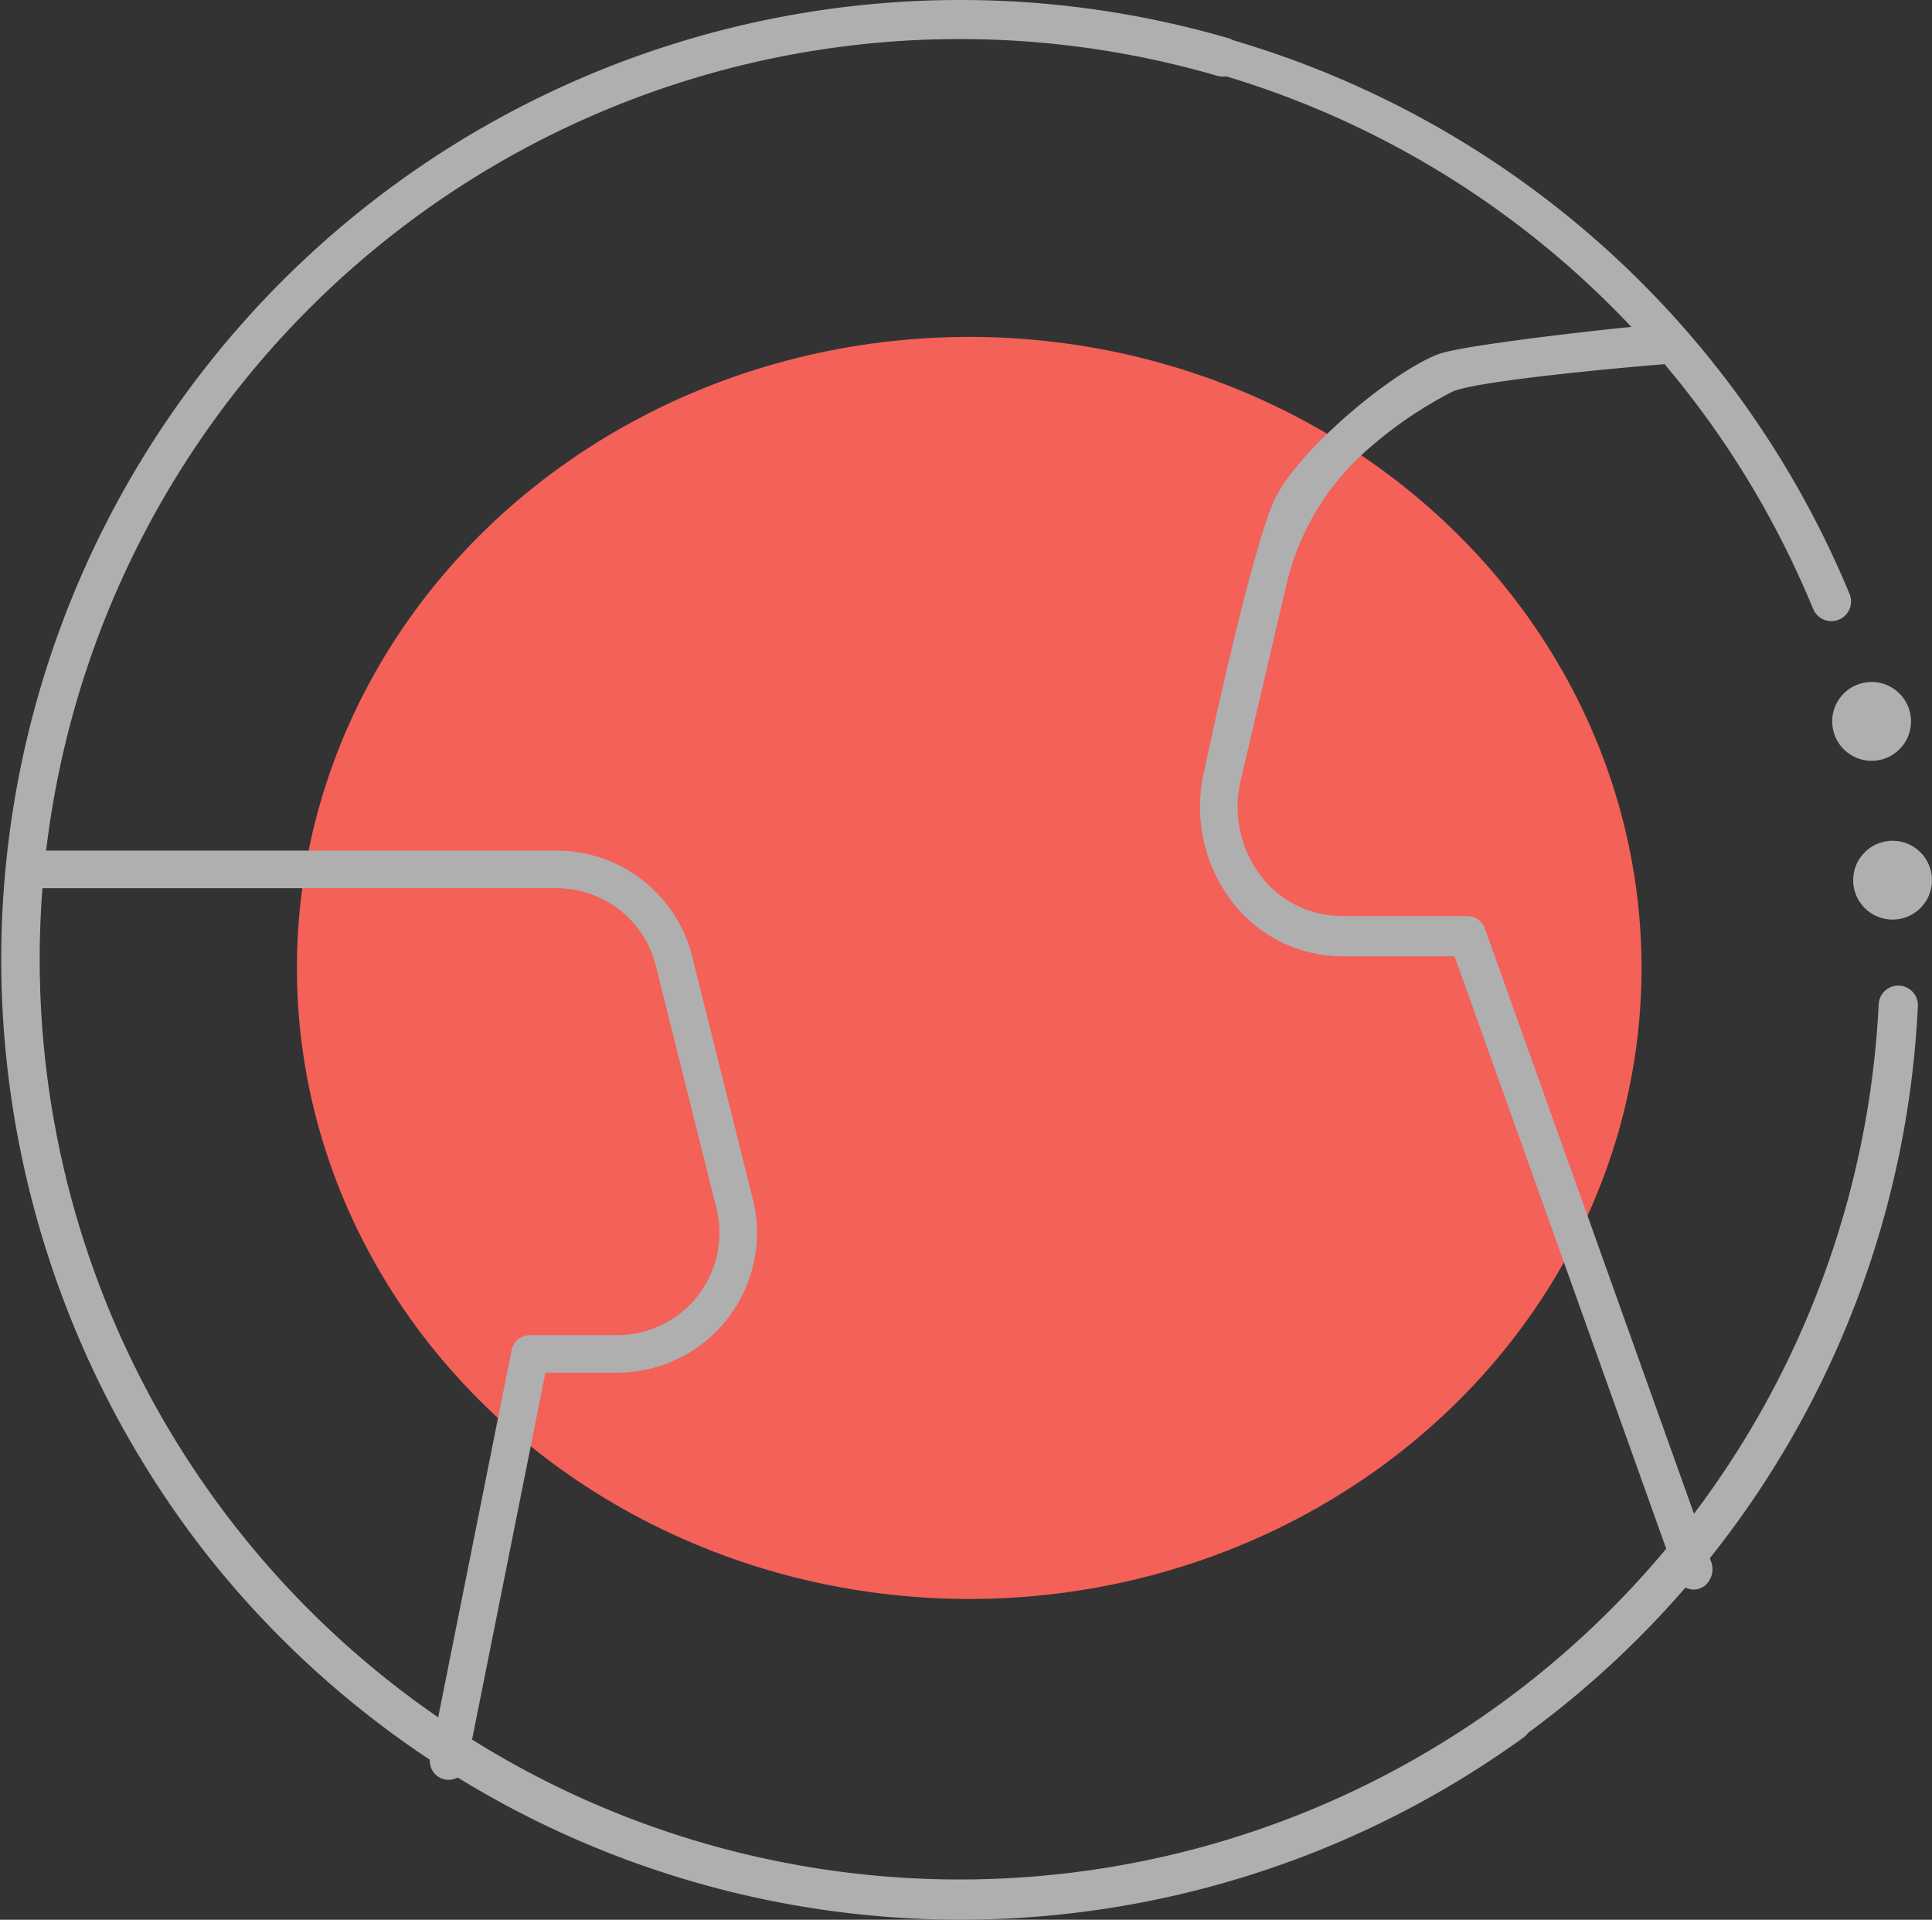
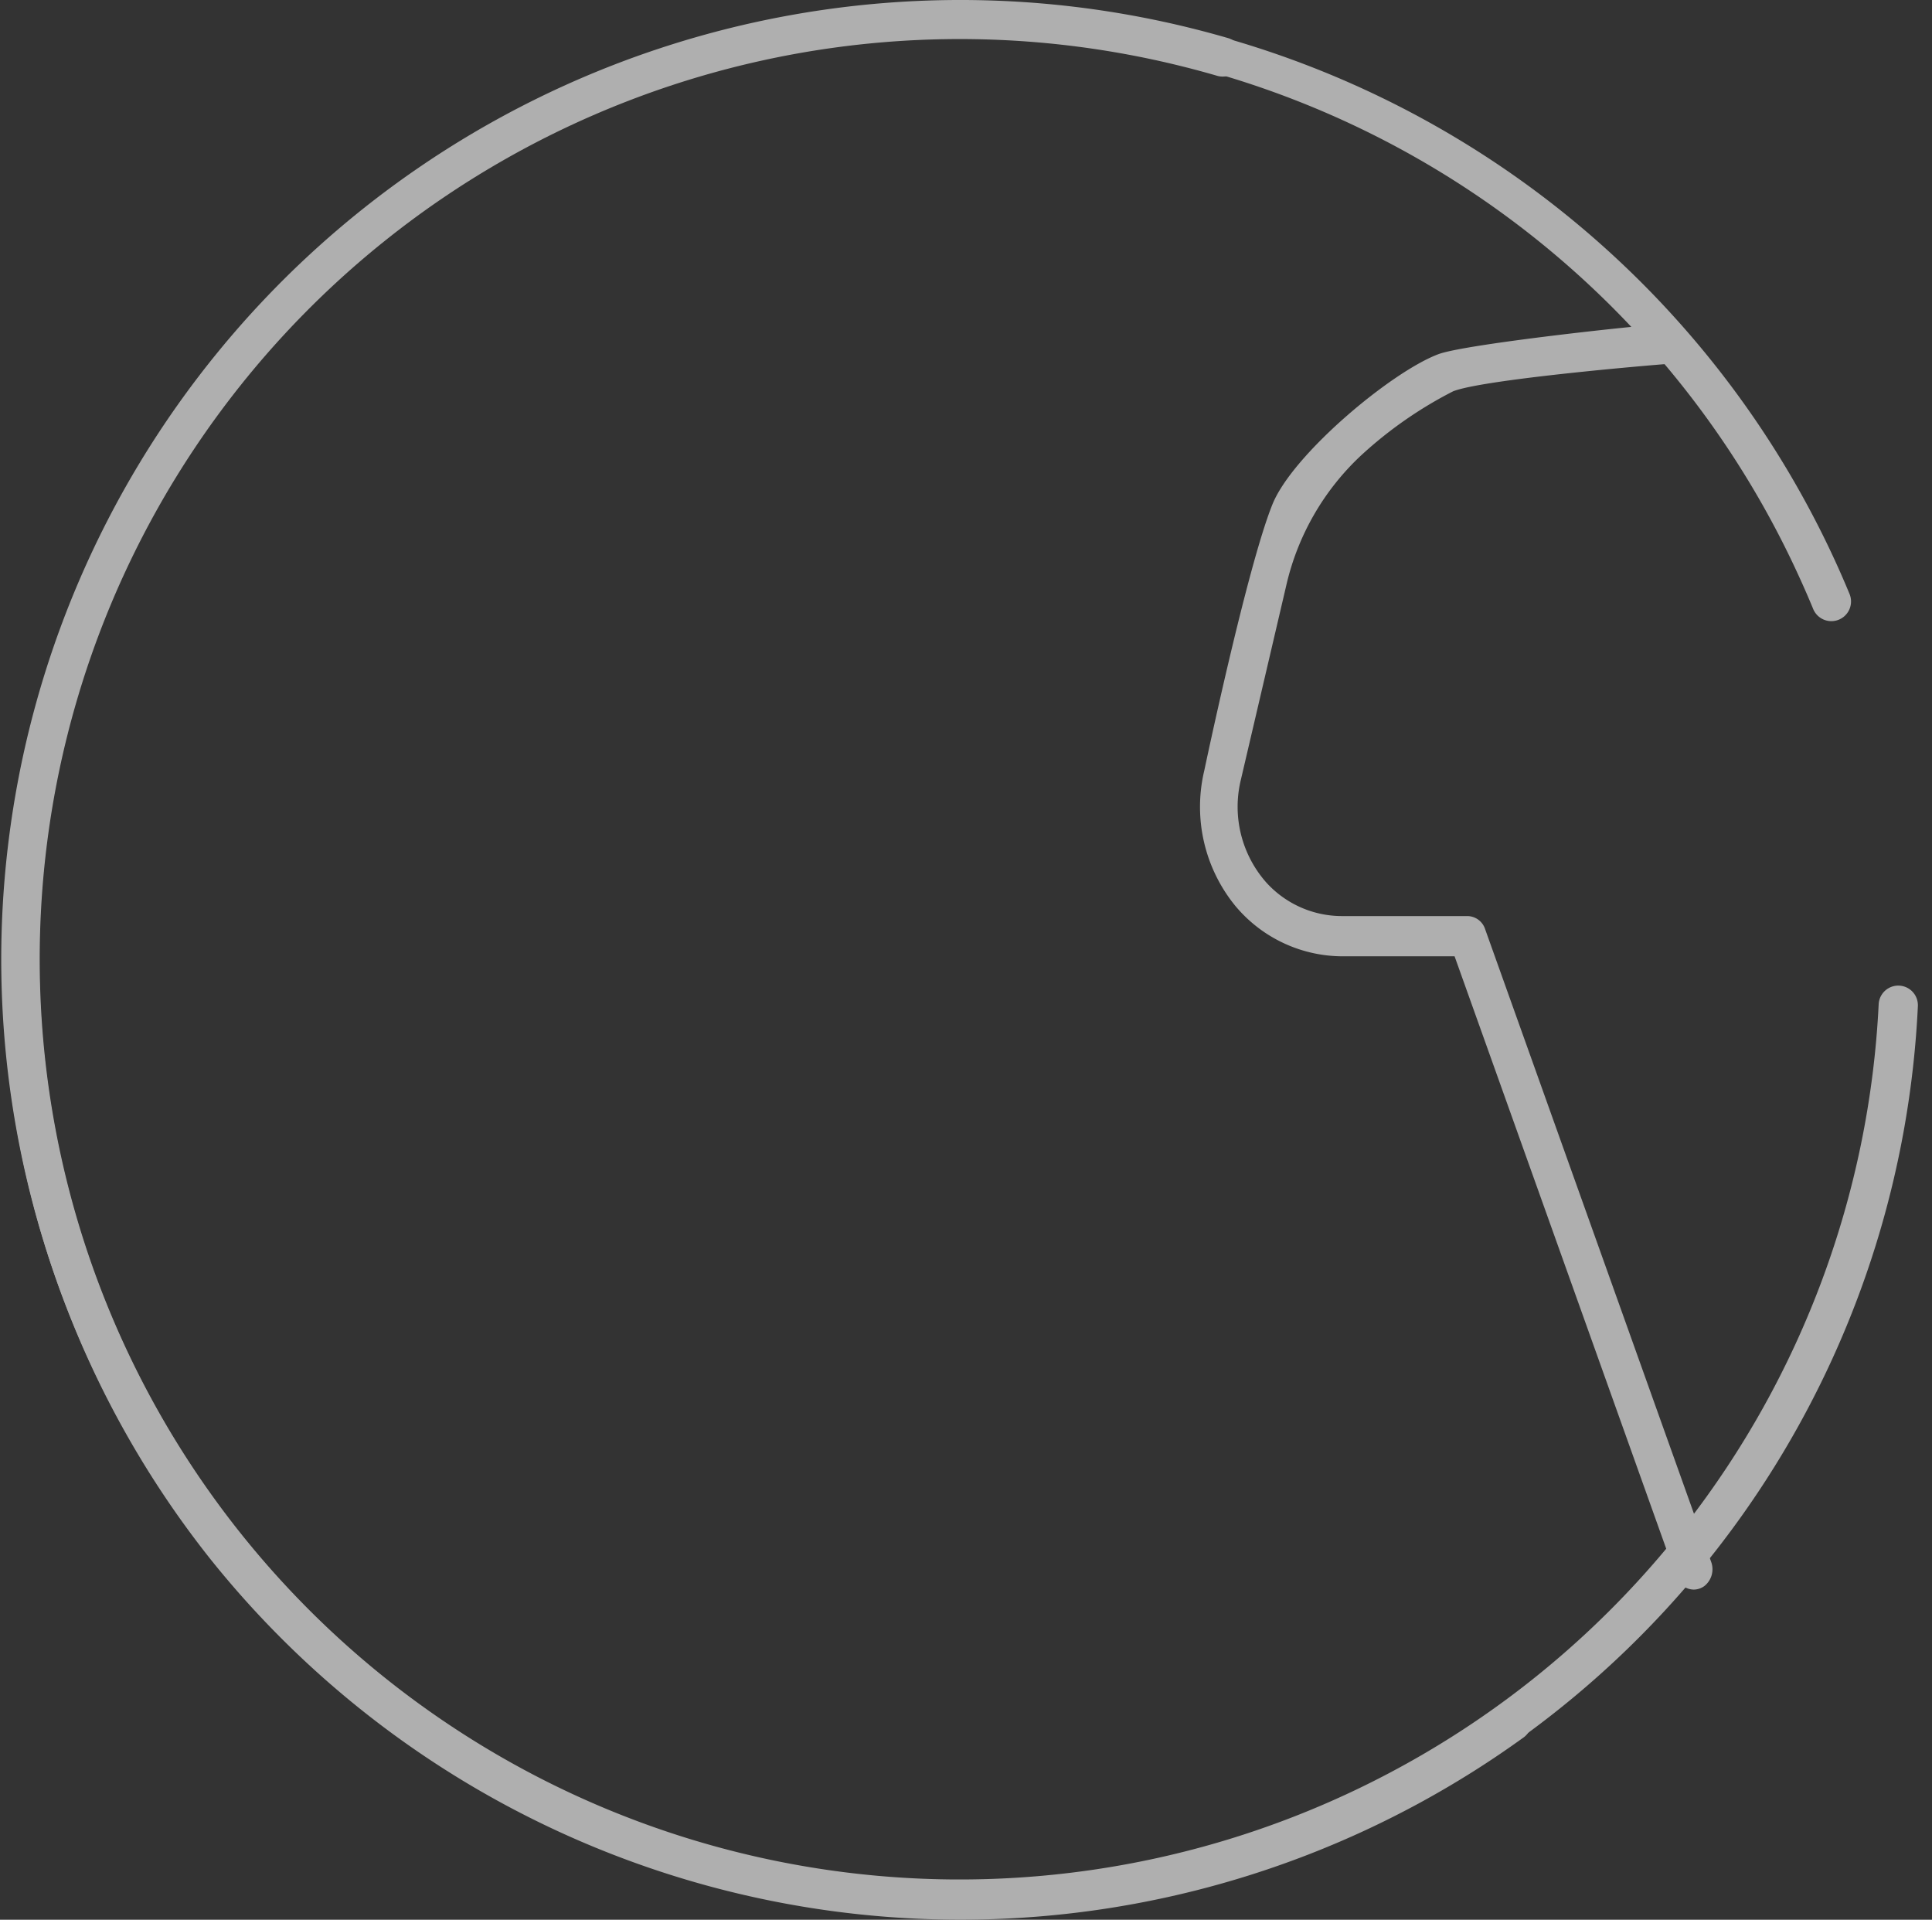
<svg xmlns="http://www.w3.org/2000/svg" width="159.361" height="158.32" viewBox="0 0 159.361 158.32">
  <rect x="0" y="0" width="159.361" height="158.32" fill="#333333" stroke="none" />
  <defs>
    <style>.a{fill:#f36158;}.b{fill:#afafaf;}.c{fill:none;stroke:#fff;stroke-linecap:round;stroke-linejoin:round;stroke-width:6px;}</style>
  </defs>
  <g transform="translate(-2502.239 -2805.476)">
-     <ellipse class="a" cx="55.456" cy="52.041" rx="55.456" ry="52.041" transform="translate(2526.729 2833.26)" />
-     <path class="b" d="M2539.153,2942.778a1.593,1.593,0,0,1-.3-.031,1.549,1.549,0,0,1-1.215-1.823l6.714-33.573a1.55,1.55,0,0,1,1.52-1.245h7.184a8.439,8.439,0,0,0,8.188-10.488l-4.995-19.978a8.427,8.427,0,0,0-8.187-6.393H2505.7a1.549,1.549,0,1,1,0-3.1h42.36a11.521,11.521,0,0,1,11.192,8.74l5,19.978a11.539,11.539,0,0,1-11.193,14.337h-5.914l-6.466,32.328A1.549,1.549,0,0,1,2539.153,2942.778Z" transform="translate(0.085 9.479)" />
    <path class="b" d="M2631.2,2935.429a1.553,1.553,0,0,1-1.446-1.065l-18.28-51.161h-9.136a11.549,11.549,0,0,1-8.955-4.165,12.907,12.907,0,0,1-2.551-11.17s3.511-16.711,5.616-21.932c1.662-4.125,9.791-10.925,13.686-12.388,2.254-.848,16.8-2.4,17.807-2.412a1.663,1.663,0,0,1,1.688,1.5c.081.983,2.468,1.56,1.567,1.56-.776,0-17.13,1.336-19.843,2.412a33.948,33.948,0,0,0-7.538,5.238,21.121,21.121,0,0,0-6.225,10.776l-3.75,16.045a9.428,9.428,0,0,0,2.107,8.454,8.434,8.434,0,0,0,6.325,2.764h10.271a1.554,1.554,0,0,1,1.446,1.066l18.64,52.167a1.771,1.771,0,0,1-.527,2A1.5,1.5,0,0,1,2631.2,2935.429Z" transform="translate(10.746 1.139)" />
    <path class="c" d="M2632.227,2838" transform="translate(12.598 2.965)" />
    <path class="b" d="M2581.382,2963.712a79.118,79.118,0,1,1,19.189-155.893c.975.242,1.958.507,2.921.786a1.619,1.619,0,1,1-.9,3.109c-.924-.269-1.866-.522-2.8-.755a75.889,75.889,0,1,0,57.41,77.318,1.619,1.619,0,0,1,3.234.154A79.006,79.006,0,0,1,2581.382,2963.712Z" transform="translate(0 0)" />
-     <circle class="b" cx="3.252" cy="3.252" r="3.252" transform="translate(2653.366 2861.717)" />
-     <circle class="b" cx="3.252" cy="3.252" r="3.252" transform="translate(2655.096 2874.811)" />
    <path class="b" d="M2519.562,2934.01a79.212,79.212,0,1,1,134.027-82.324c.42.914.826,1.846,1.21,2.773a1.621,1.621,0,0,1-3,1.235c-.367-.888-.757-1.783-1.159-2.658a76.005,76.005,0,1,0-24.627,93.1,1.619,1.619,0,1,1,1.9,2.622A79.252,79.252,0,0,1,2519.562,2934.01Z" transform="translate(0 0.003)" />
  </g>
</svg>